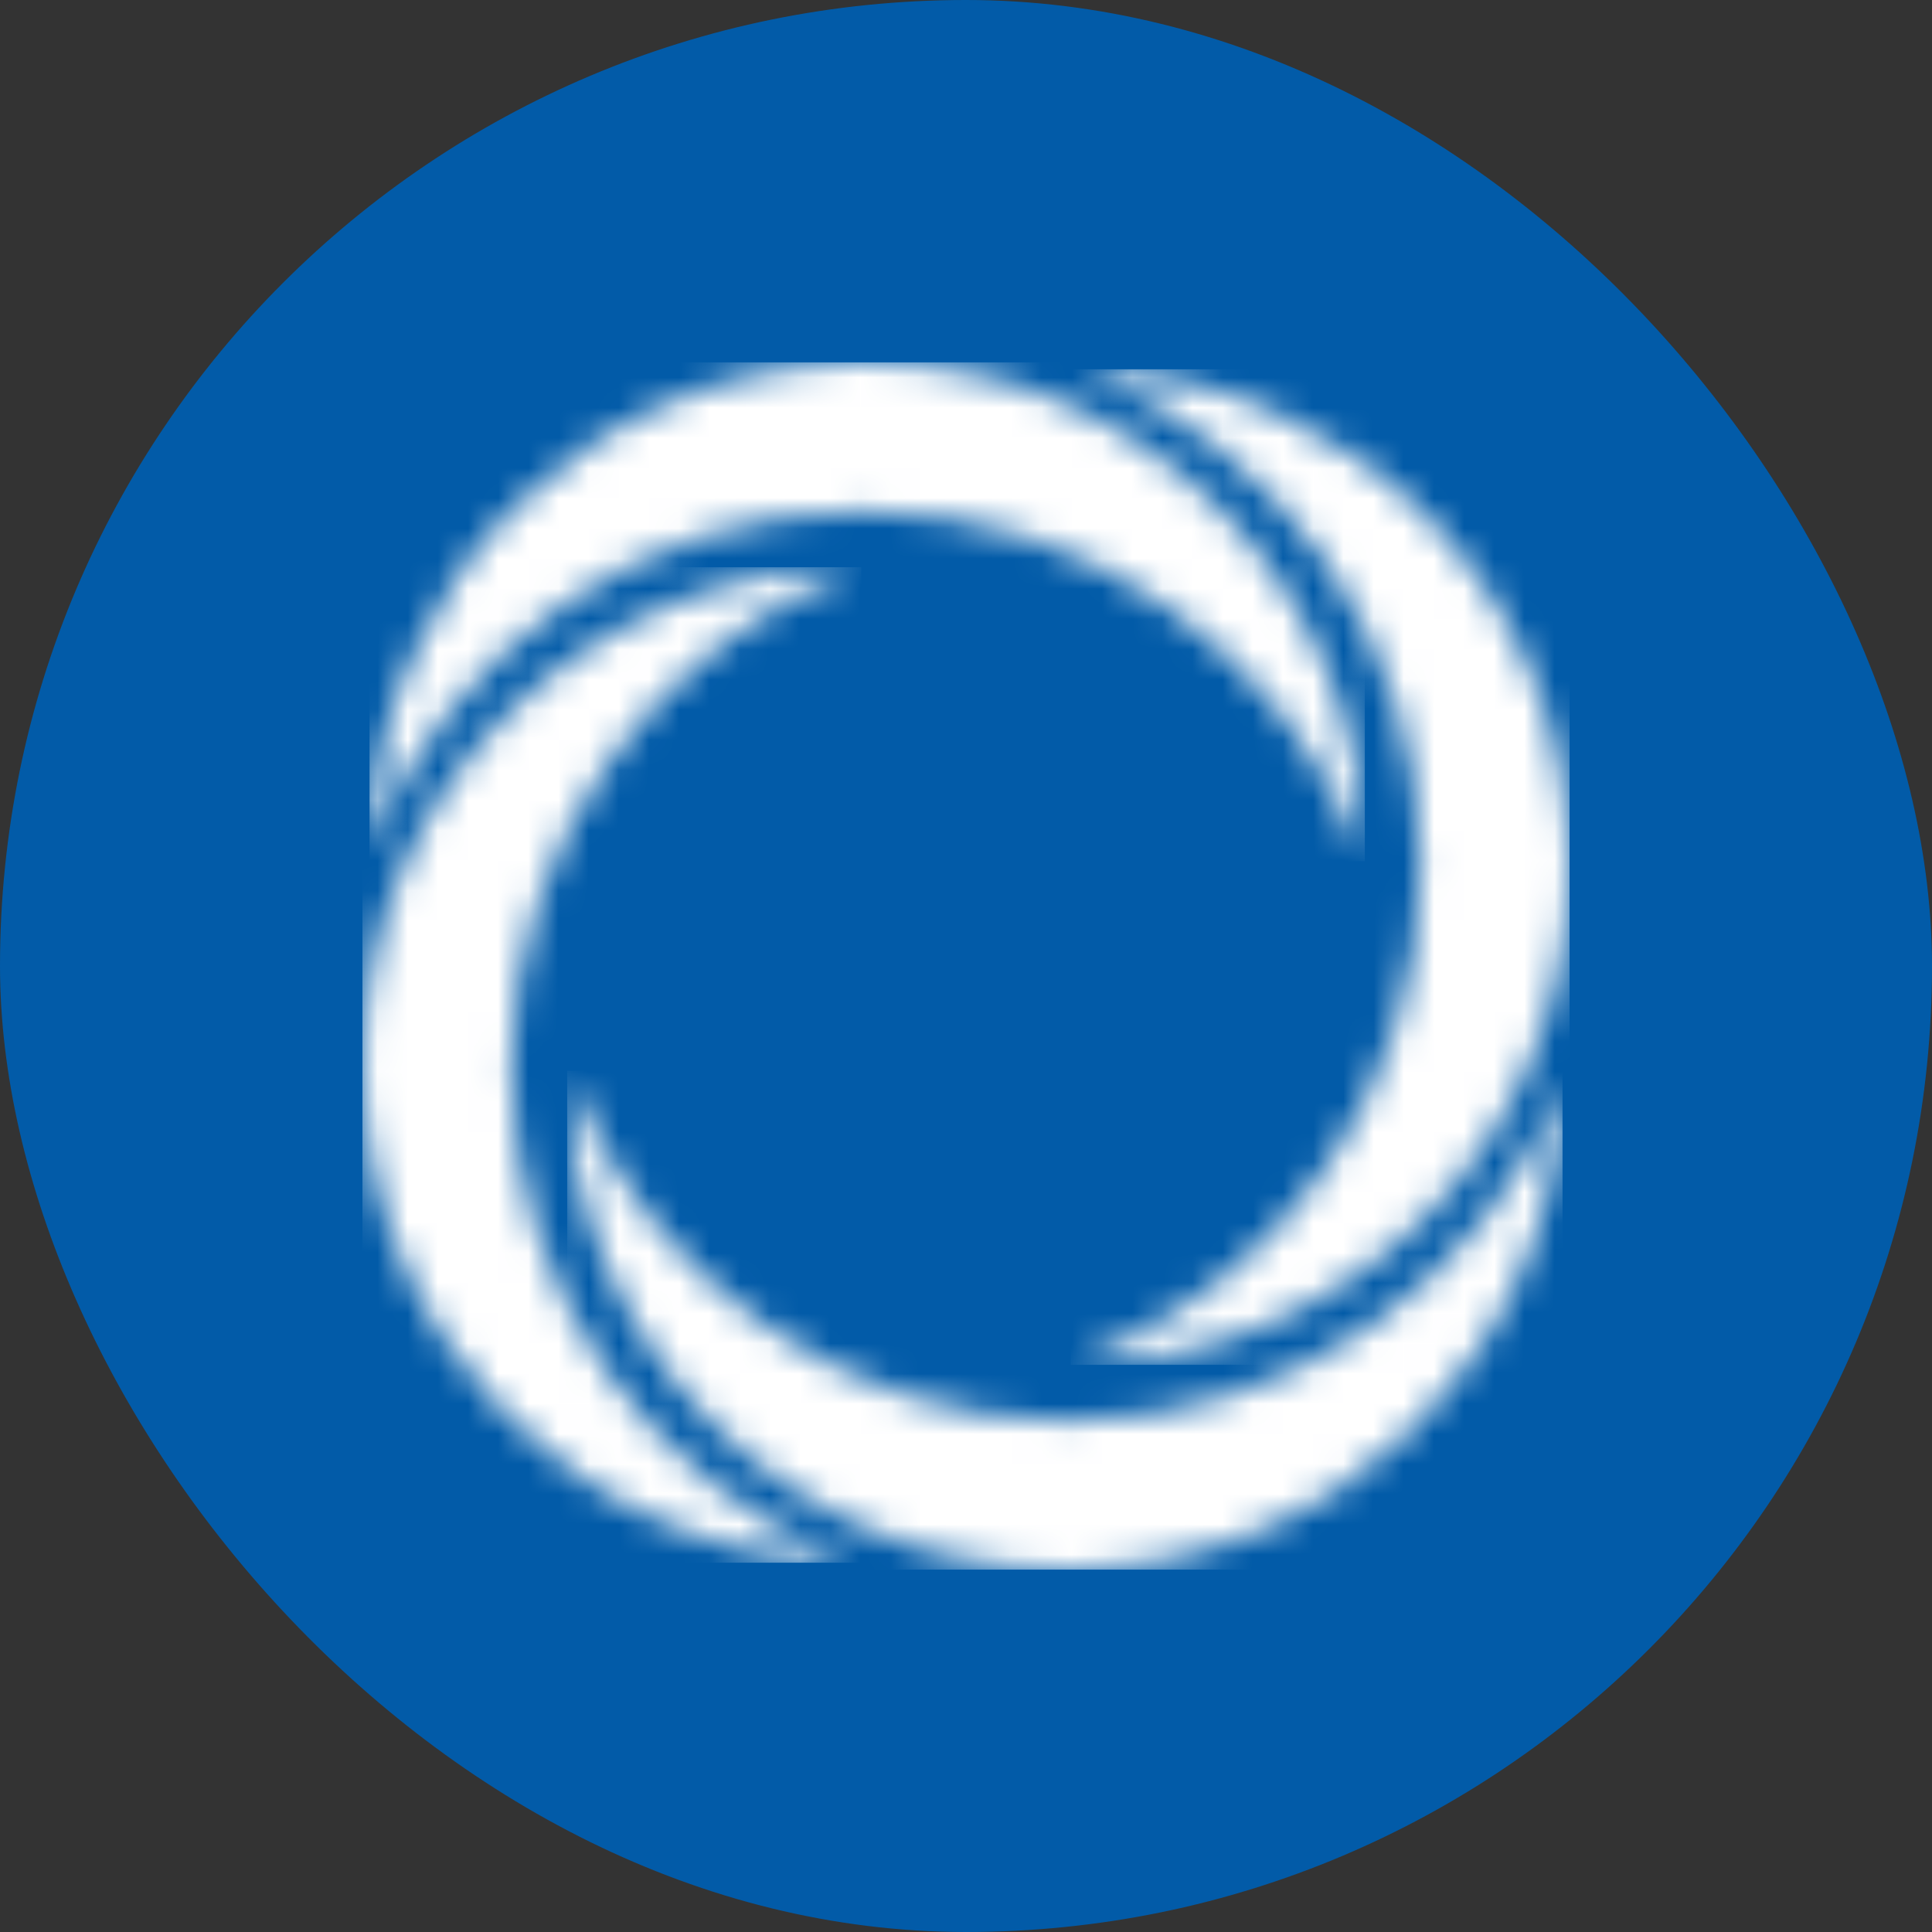
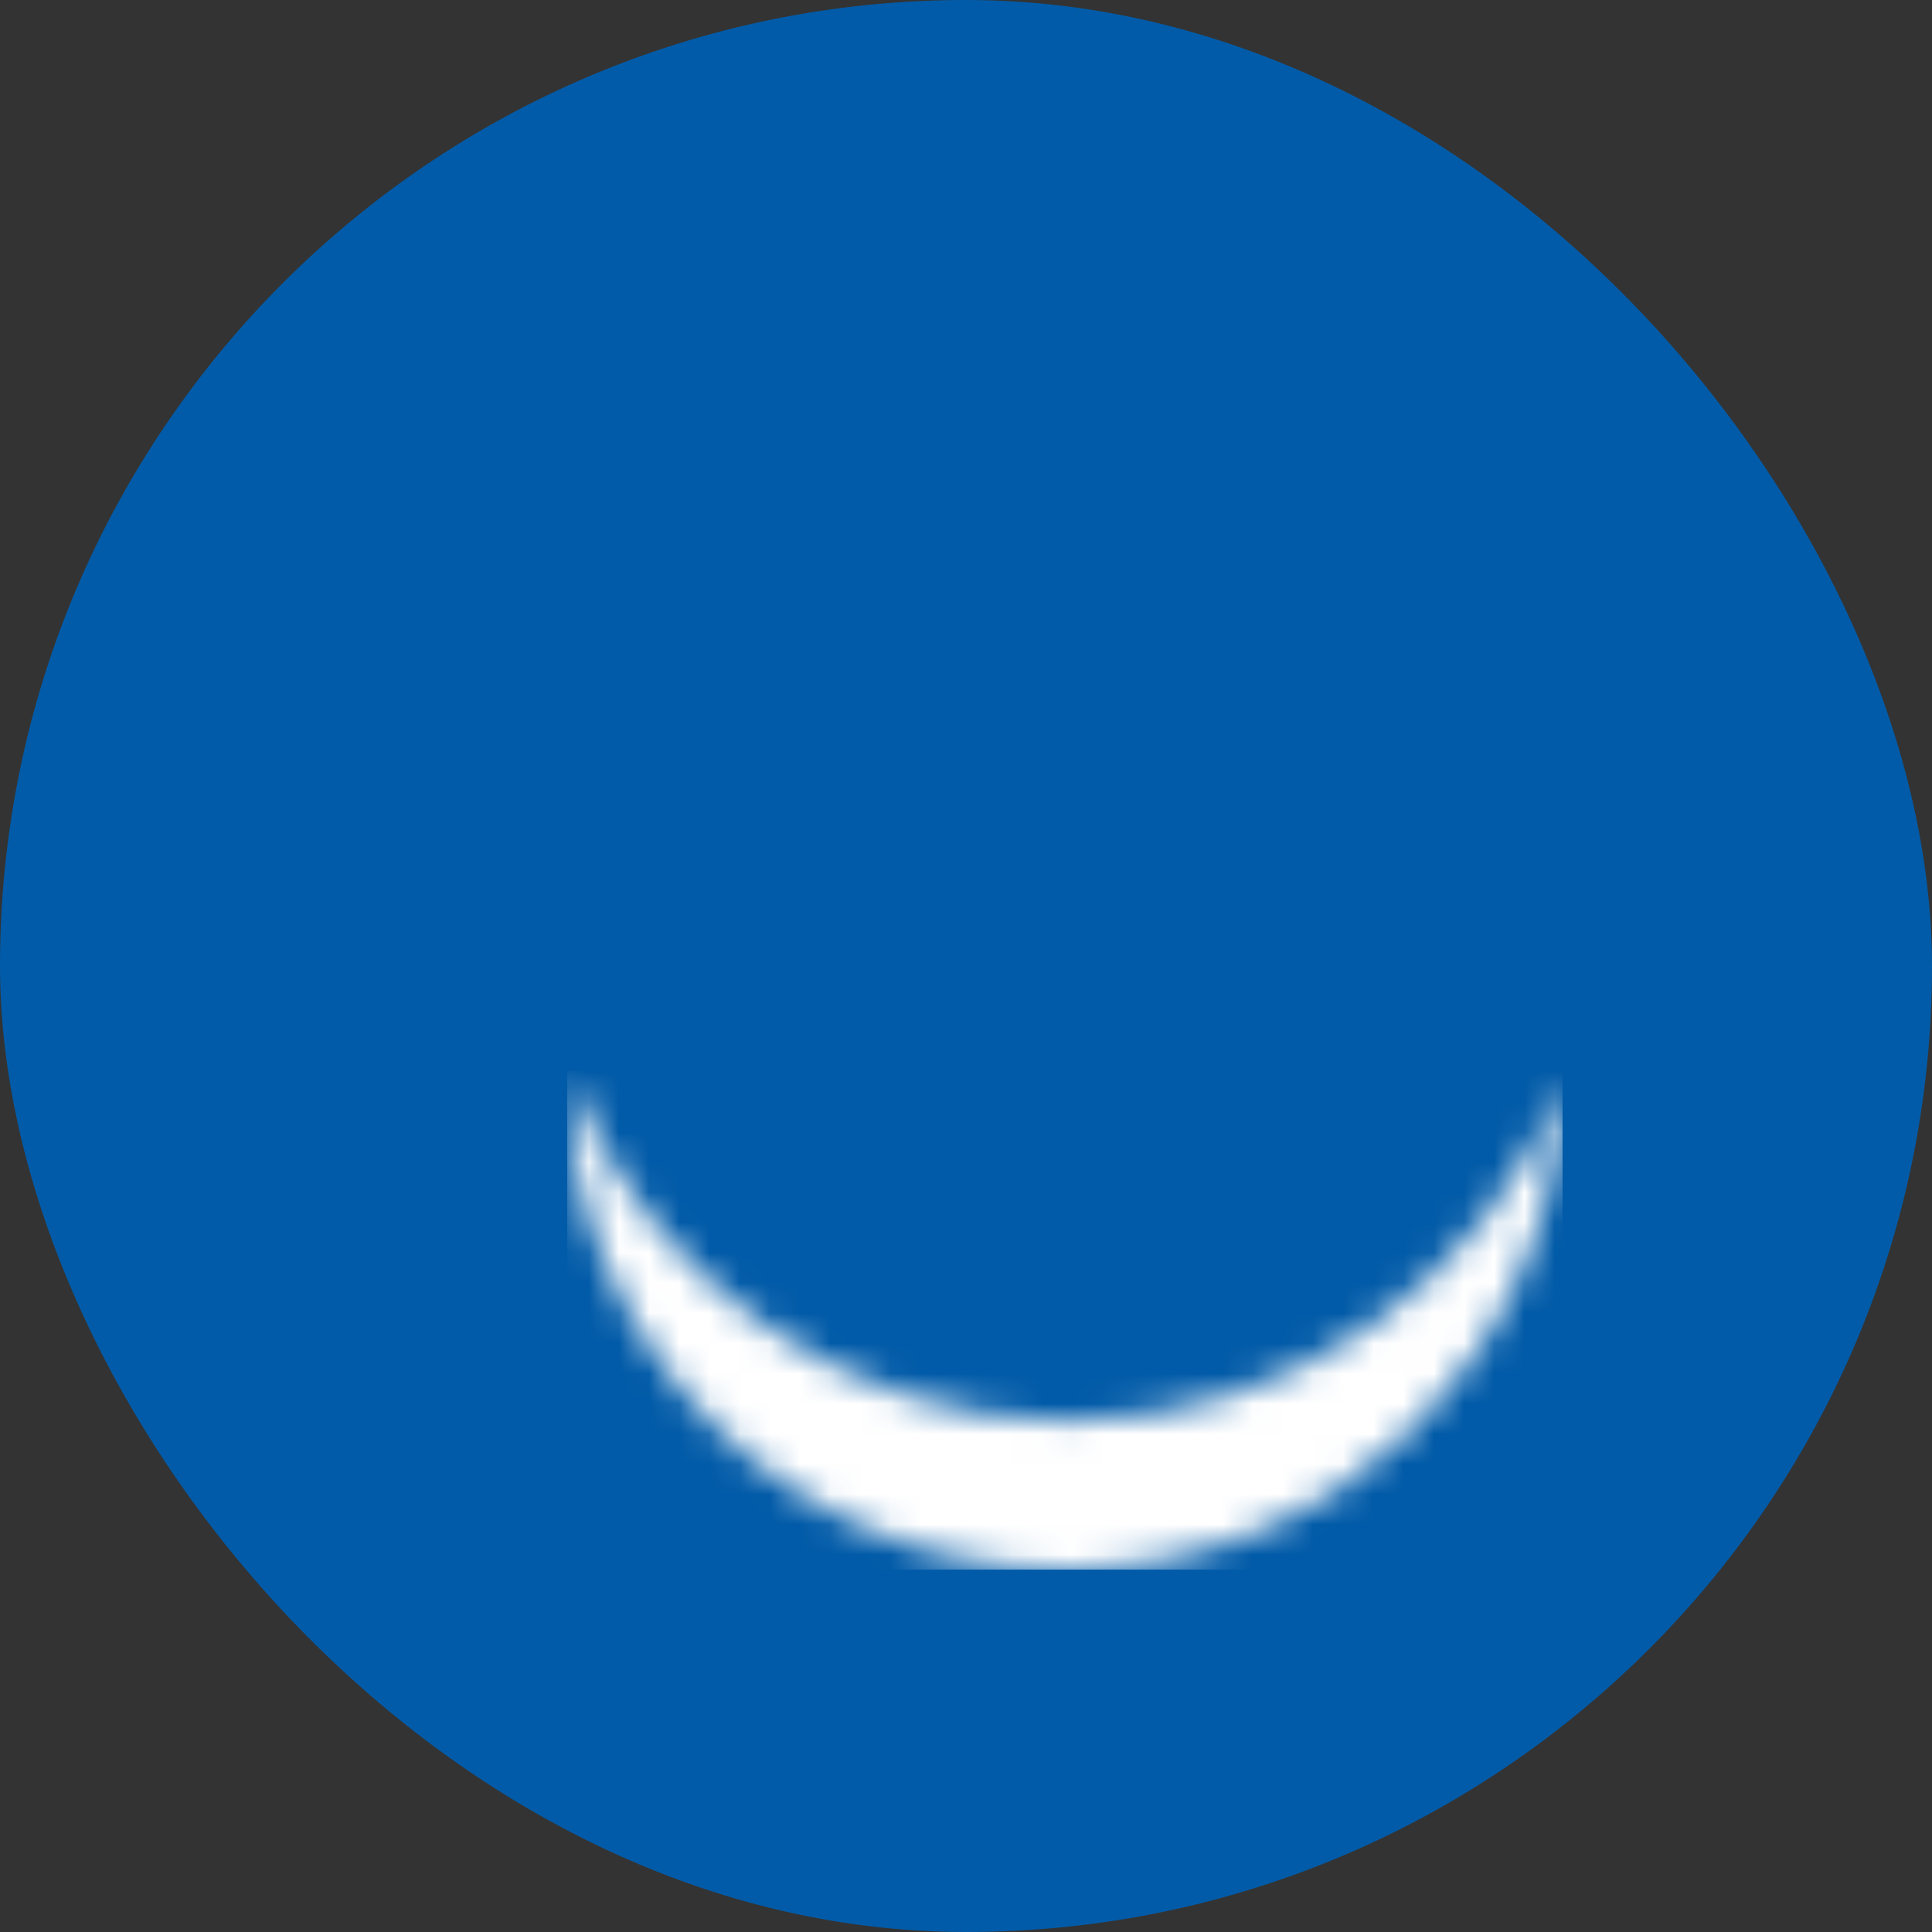
<svg xmlns="http://www.w3.org/2000/svg" width="64" height="64" viewBox="0 0 64 64" fill="none">
  <rect x="0" y="0" width="64" height="64" fill="#333333" stroke="none" />
  <g clip-path="url(#clip0_1845_1201)">
    <rect width="64" height="64" rx="32" fill="#025BA8" />
    <g clip-path="url(#clip1_1845_1201)">
      <mask id="mask0_1845_1201" style="mask-type:luminance" maskUnits="userSpaceOnUse" x="35" y="12" width="17" height="34">
        <path d="M47.065 28.644C47.065 36.26 42.236 42.748 35.47 45.205H35.509C44.614 45.205 52 37.824 52 28.717C52 19.61 44.798 12.419 35.849 12.234C42.409 14.797 47.059 21.179 47.059 28.65" fill="white" />
      </mask>
      <g mask="url(#mask0_1845_1201)">
-         <path d="M51.994 12.234H35.47V45.211H51.994V12.234Z" fill="white" />
+         <path d="M51.994 12.234V45.211H51.994V12.234Z" fill="white" />
      </g>
      <mask id="mask1_1845_1201" style="mask-type:luminance" maskUnits="userSpaceOnUse" x="12" y="18" width="17" height="34">
        <path d="M12 35.283C12 44.273 19.196 51.581 28.145 51.766C21.585 49.203 16.935 42.821 16.935 35.35C16.935 27.879 21.764 21.252 28.525 18.79H28.491C19.386 18.79 12 26.171 12 35.283Z" fill="white" />
      </mask>
      <g mask="url(#mask1_1845_1201)">
-         <path d="M28.531 18.79H12.006V51.766H28.531V18.79Z" fill="white" />
-       </g>
+         </g>
      <mask id="mask2_1845_1201" style="mask-type:luminance" maskUnits="userSpaceOnUse" x="12" y="12" width="34" height="17">
-         <path d="M12.241 28.142C14.803 21.581 21.184 16.93 28.648 16.93C36.112 16.93 42.744 21.76 45.206 28.527V28.494C45.206 19.387 37.826 12 28.72 12C19.615 12 12.425 19.197 12.241 28.142Z" fill="white" />
-       </mask>
+         </mask>
      <g mask="url(#mask2_1845_1201)">
-         <path d="M45.212 12H12.241V28.527H45.212V12Z" fill="white" />
-       </g>
+         </g>
      <mask id="mask3_1845_1201" style="mask-type:luminance" maskUnits="userSpaceOnUse" x="18" y="35" width="34" height="17">
        <path d="M18.789 35.506C18.789 44.613 26.175 52 35.28 52C44.386 52 51.576 44.803 51.76 35.852C49.198 42.413 42.817 47.07 35.347 47.07C27.878 47.07 21.251 42.24 18.789 35.478C18.789 35.49 18.789 35.501 18.789 35.512" fill="white" />
      </mask>
      <g mask="url(#mask3_1845_1201)">
        <path d="M51.761 35.473H18.789V52H51.761V35.473Z" fill="white" />
      </g>
    </g>
  </g>
  <defs>
    <clipPath id="clip0_1845_1201">
      <rect width="64" height="64" rx="32" fill="white" />
    </clipPath>
    <clipPath id="clip1_1845_1201">
      <rect width="40" height="40" fill="white" transform="translate(12 12)" />
    </clipPath>
  </defs>
</svg>